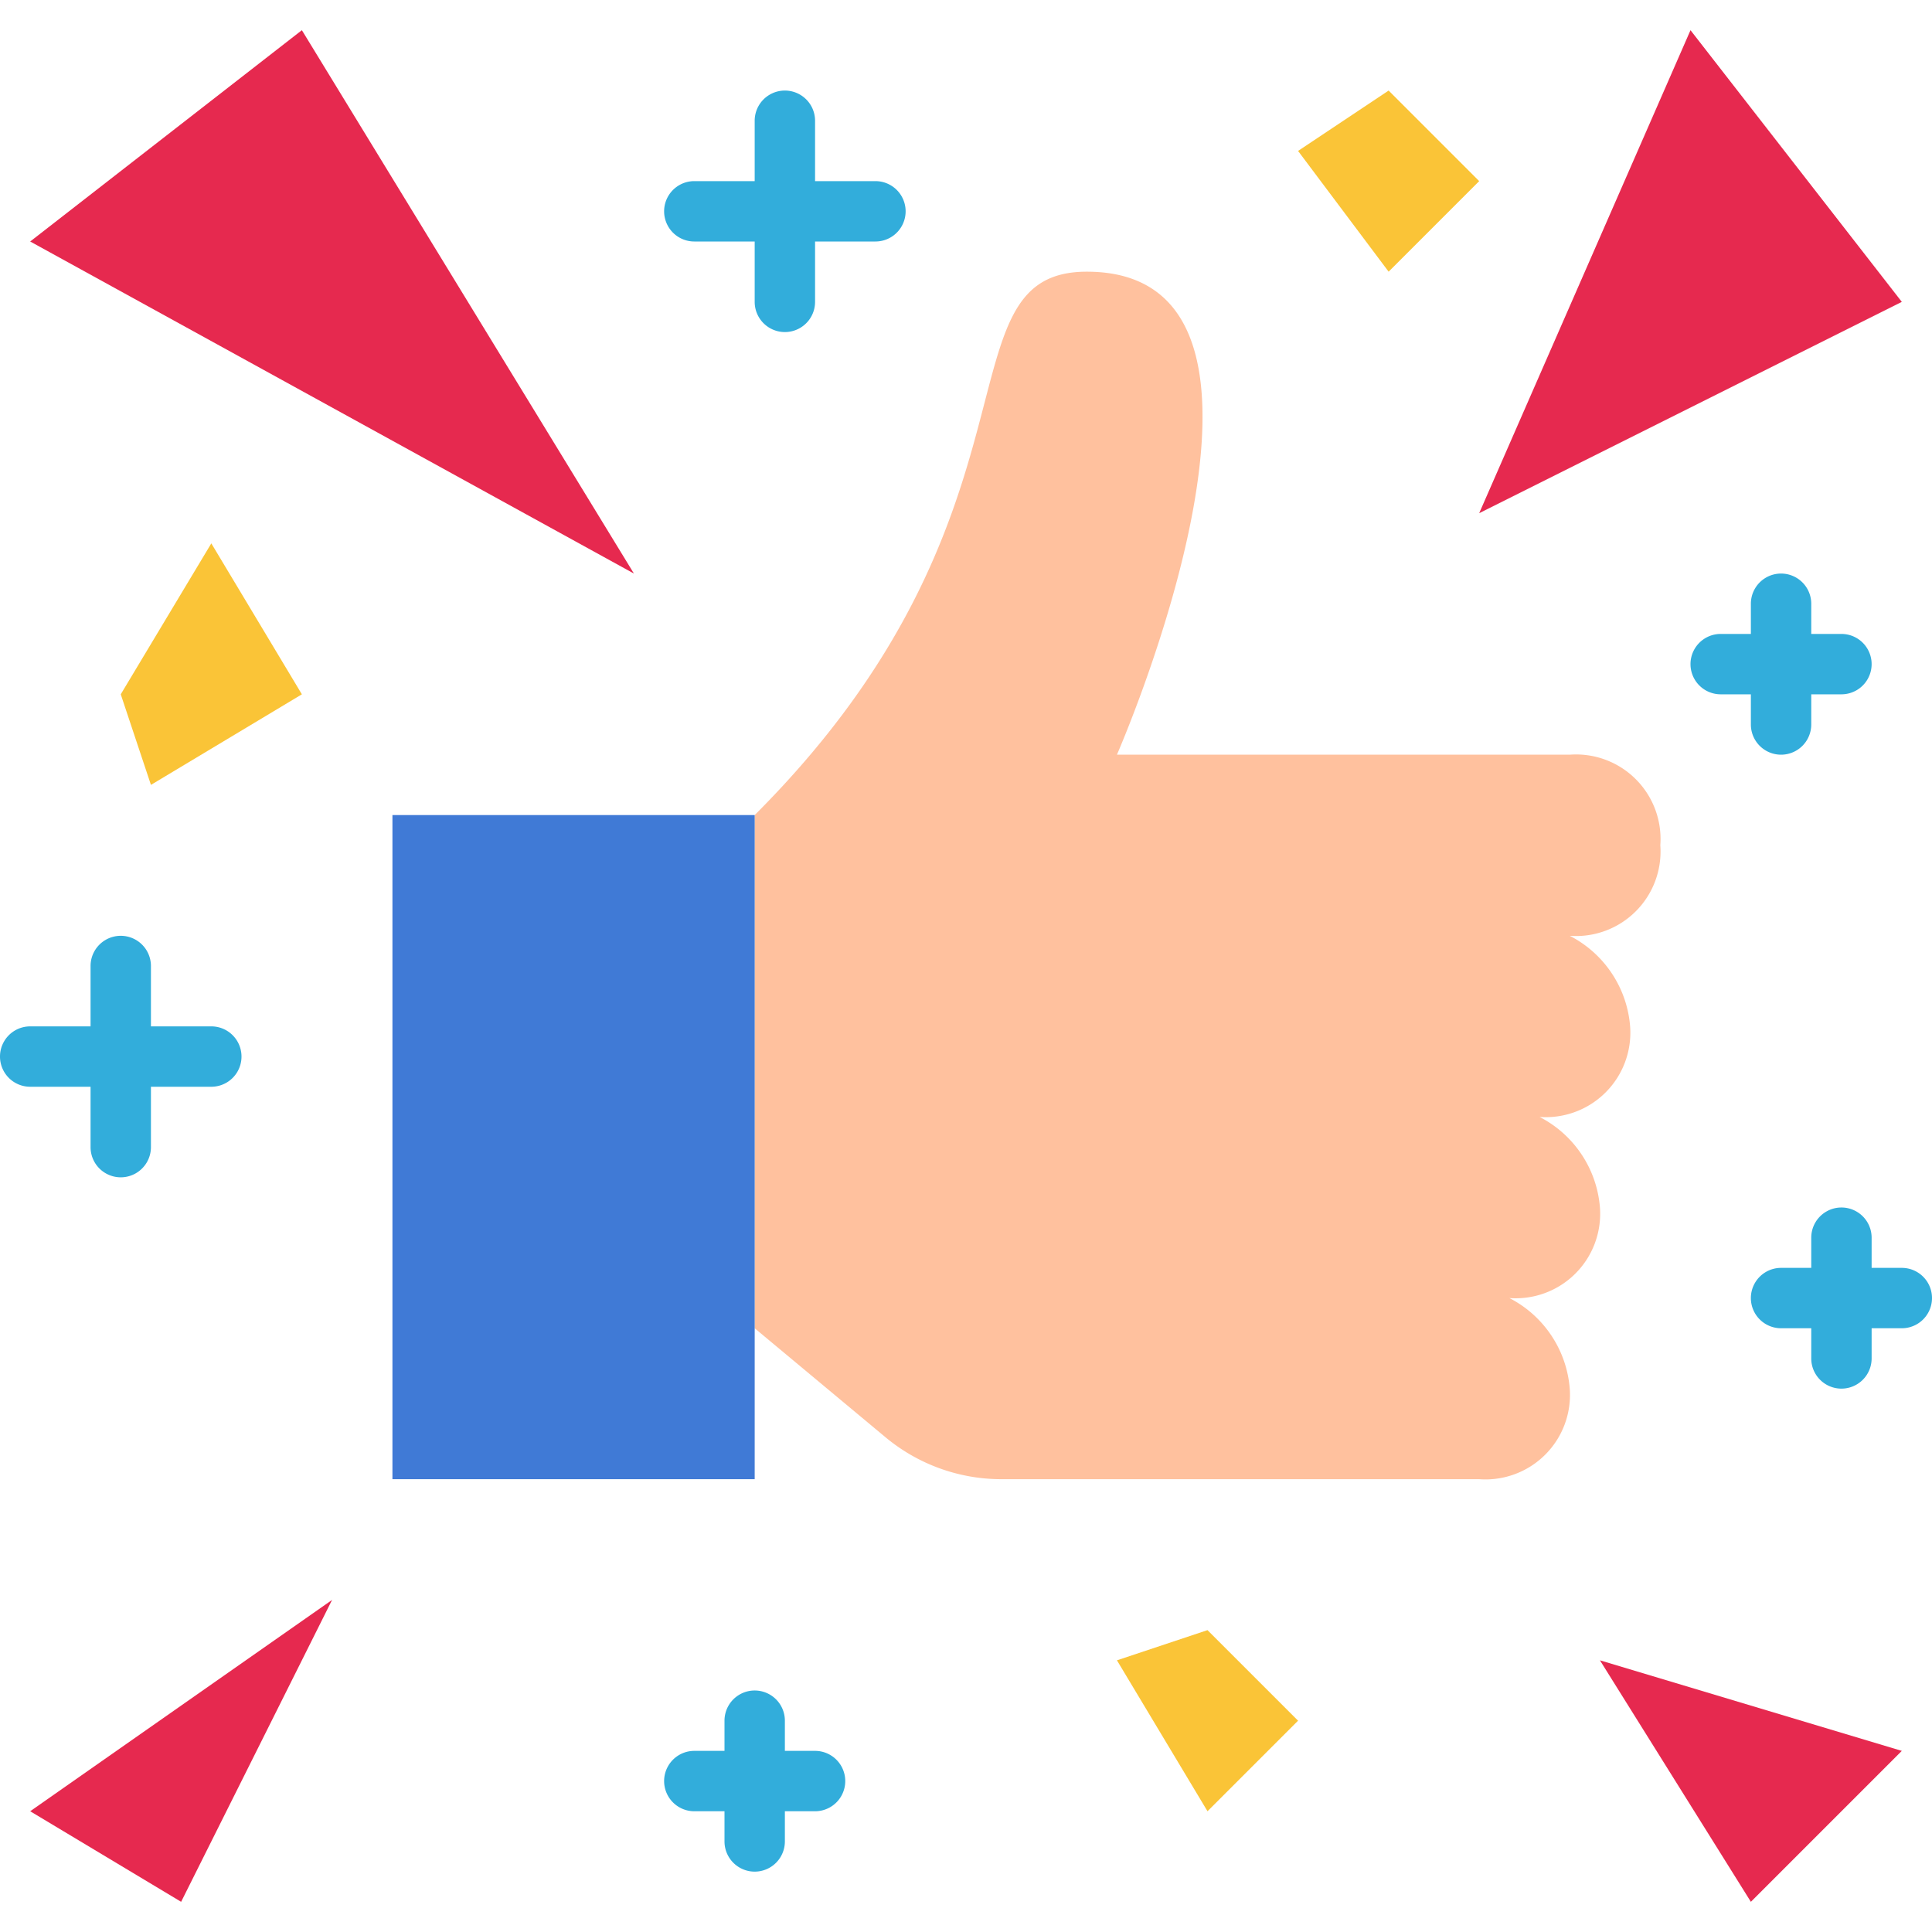
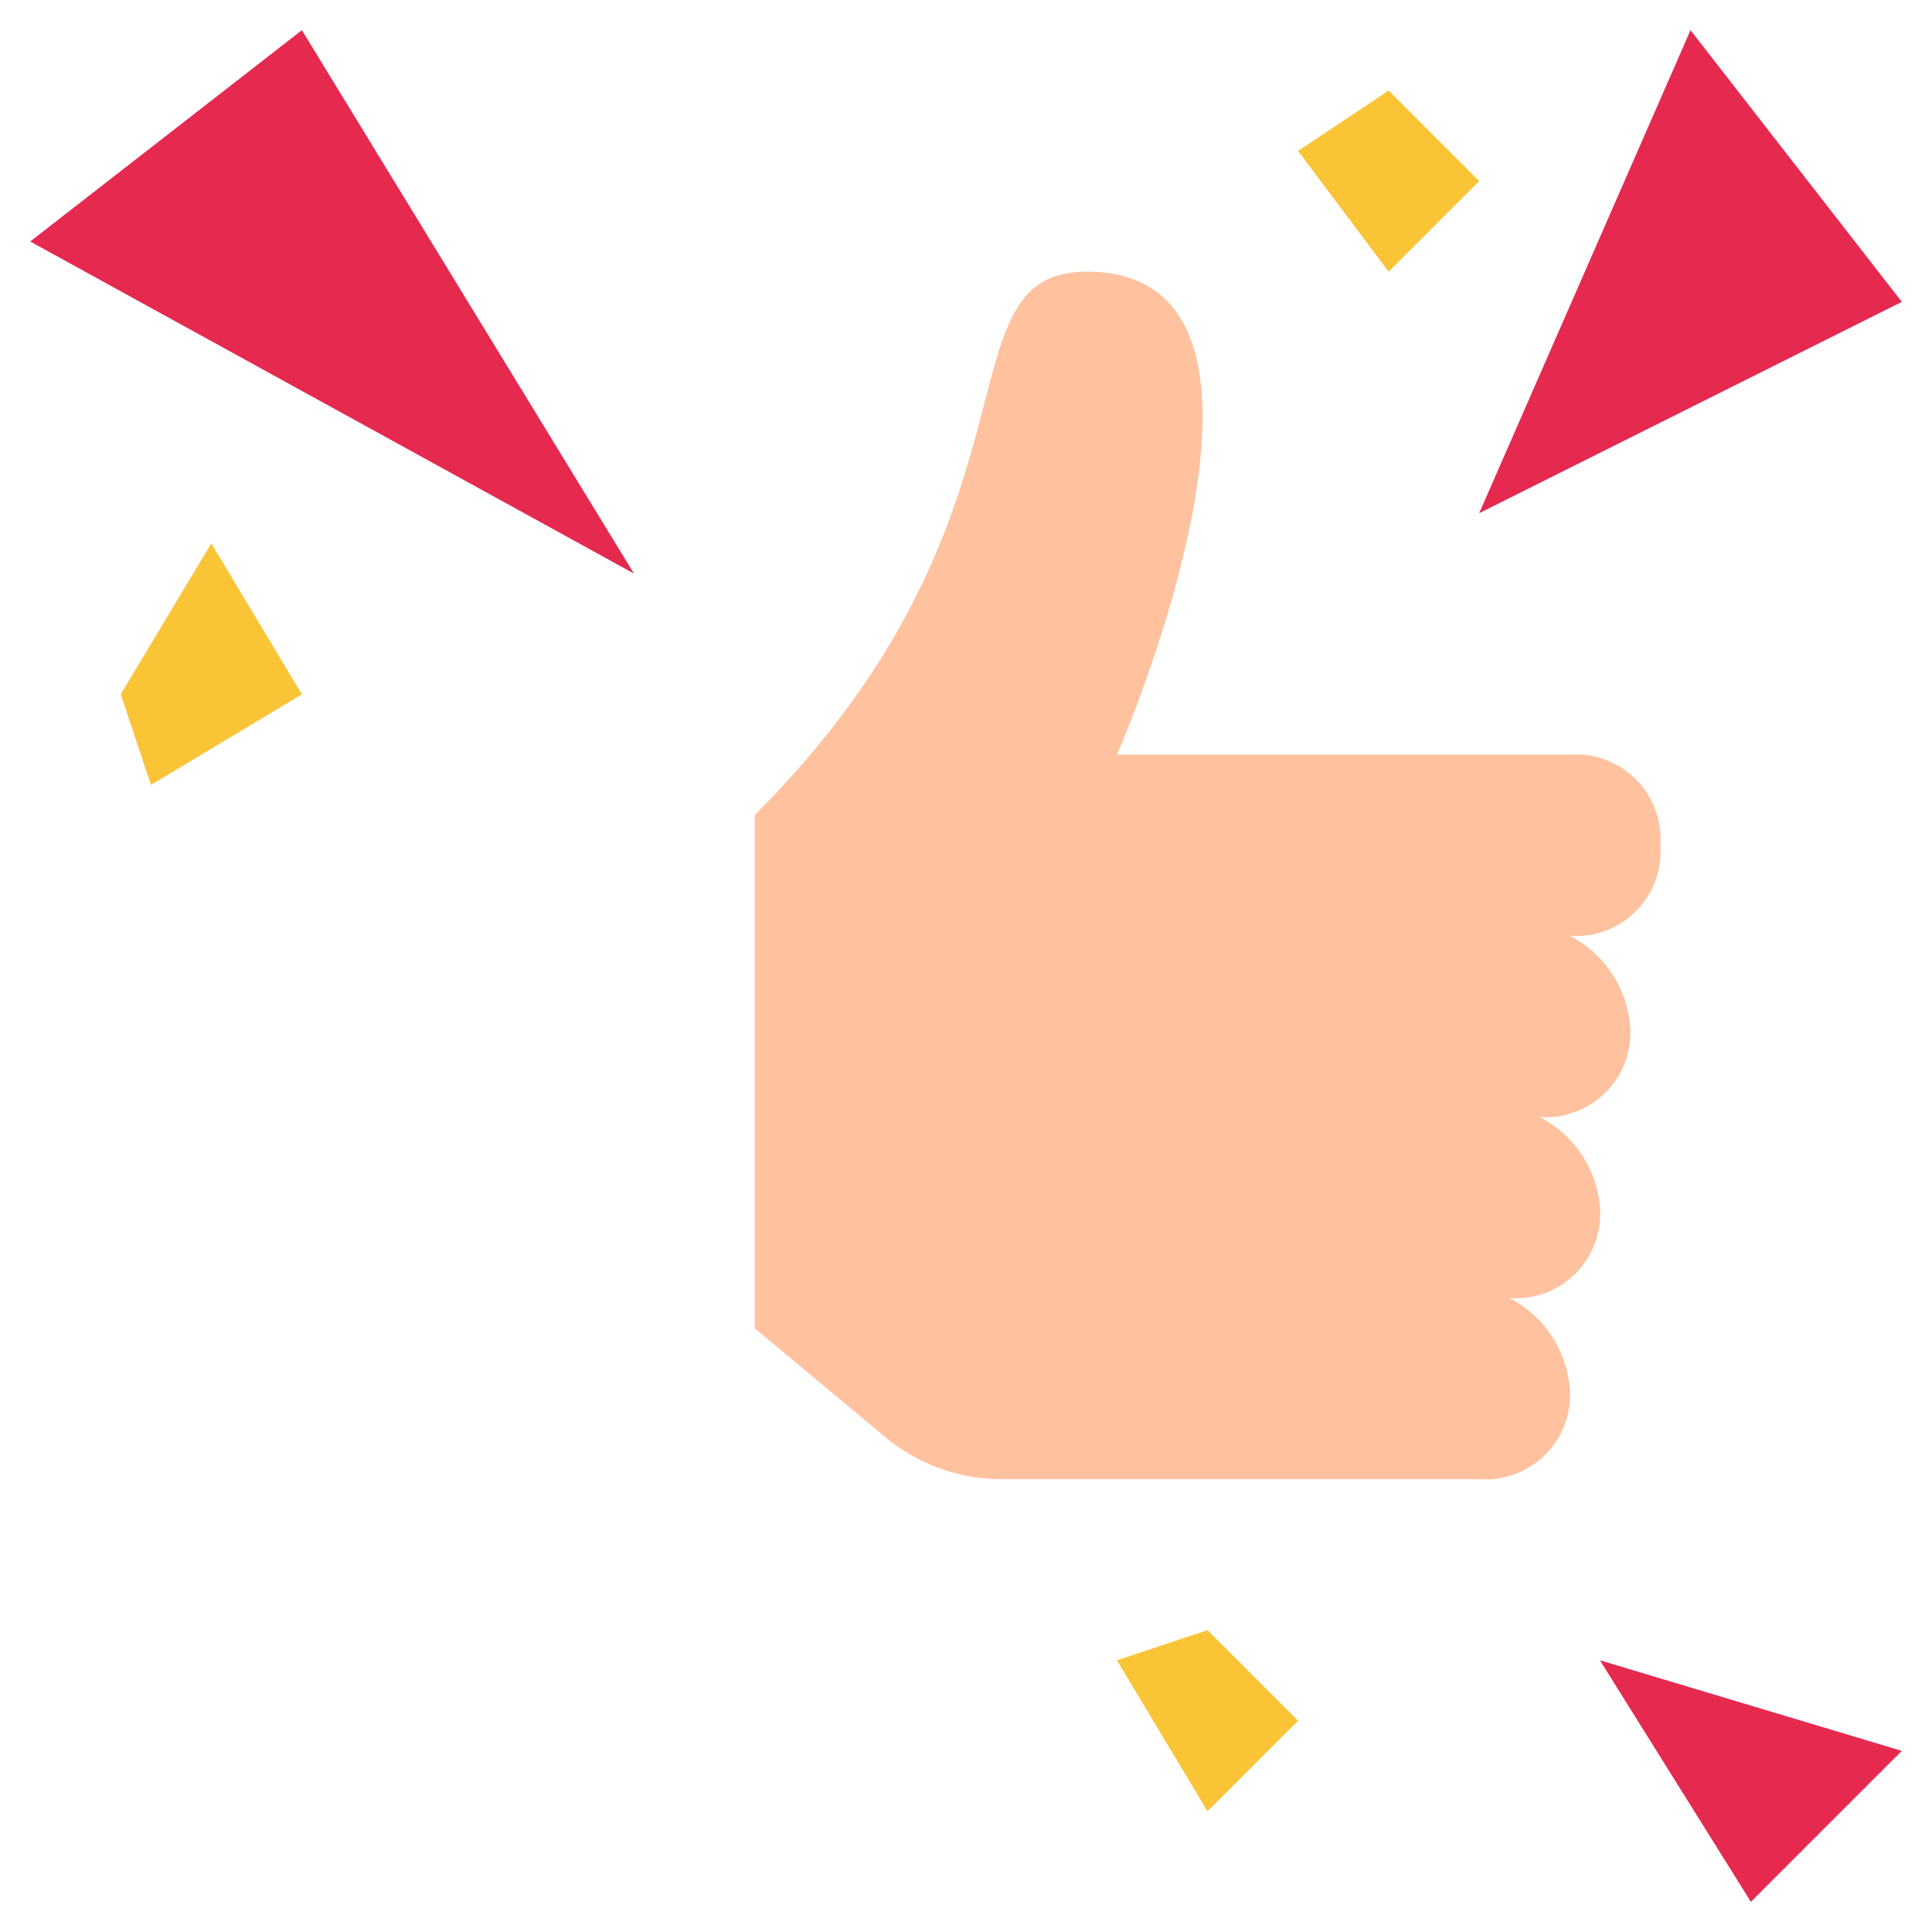
<svg xmlns="http://www.w3.org/2000/svg" version="1.1" width="512" height="512" x="0" y="0" viewBox="0 0 64 64" style="enable-background:new 0 0 512 512" xml:space="preserve" class="">
  <g>
    <g data-name="12-recommended">
      <path fill="#ffc19e" d="M25 27C35 17 31 9 36 9c8 0 1 16 1 16h15a2.8 2.8 0 0 1 3 3 2.8 2.8 0 0 1-3 3 3.7 3.7 0 0 1 2 3 2.8 2.8 0 0 1-3 3 3.7 3.7 0 0 1 2 3 2.8 2.8 0 0 1-3 3 3.7 3.7 0 0 1 2 3 2.8 2.8 0 0 1-3 3H33.172a6 6 0 0 1-3.841-1.391L25 44z" opacity="1" data-original="#ffc19e" />
-       <path fill="#407ad6" d="M13 27h12v22H13z" opacity="1" data-original="#407ad6" />
-       <path fill="#e6294f" d="m1 8 9-7 11 18zM56 1l7 9-14 7zM63 58l-5 5-5-8zM1 60l5 3 5-10z" opacity="1" data-original="#e6294f" class="" />
+       <path fill="#e6294f" d="m1 8 9-7 11 18zM56 1l7 9-14 7zM63 58l-5 5-5-8zM1 60z" opacity="1" data-original="#e6294f" class="" />
      <path fill="#fac437" d="m37 55 3-1 3 3-3 3zM5 26l-1-3 3-5 3 5zM43 5l3-2 3 3-3 3z" opacity="1" data-original="#fac437" />
      <g fill="#32addb">
-         <path d="M7 34H5v-2a1 1 0 0 0-2 0v2H1a1 1 0 0 0 0 2h2v2a1 1 0 0 0 2 0v-2h2a1 1 0 0 0 0-2zM58 24a1 1 0 0 0 2 0v-1h1a1 1 0 0 0 0-2h-1v-1a1 1 0 0 0-2 0v1h-1a1 1 0 0 0 0 2h1zM27 58h-1v-1a1 1 0 0 0-2 0v1h-1a1 1 0 0 0 0 2h1v1a1 1 0 0 0 2 0v-1h1a1 1 0 0 0 0-2zM63 42h-1v-1a1 1 0 0 0-2 0v1h-1a1 1 0 0 0 0 2h1v1a1 1 0 0 0 2 0v-1h1a1 1 0 0 0 0-2zM29 6h-2V4a1 1 0 0 0-2 0v2h-2a1 1 0 0 0 0 2h2v2a1 1 0 0 0 2 0V8h2a1 1 0 0 0 0-2z" fill="#32addb" opacity="1" data-original="#32addb" class="" />
-       </g>
+         </g>
    </g>
  </g>
</svg>